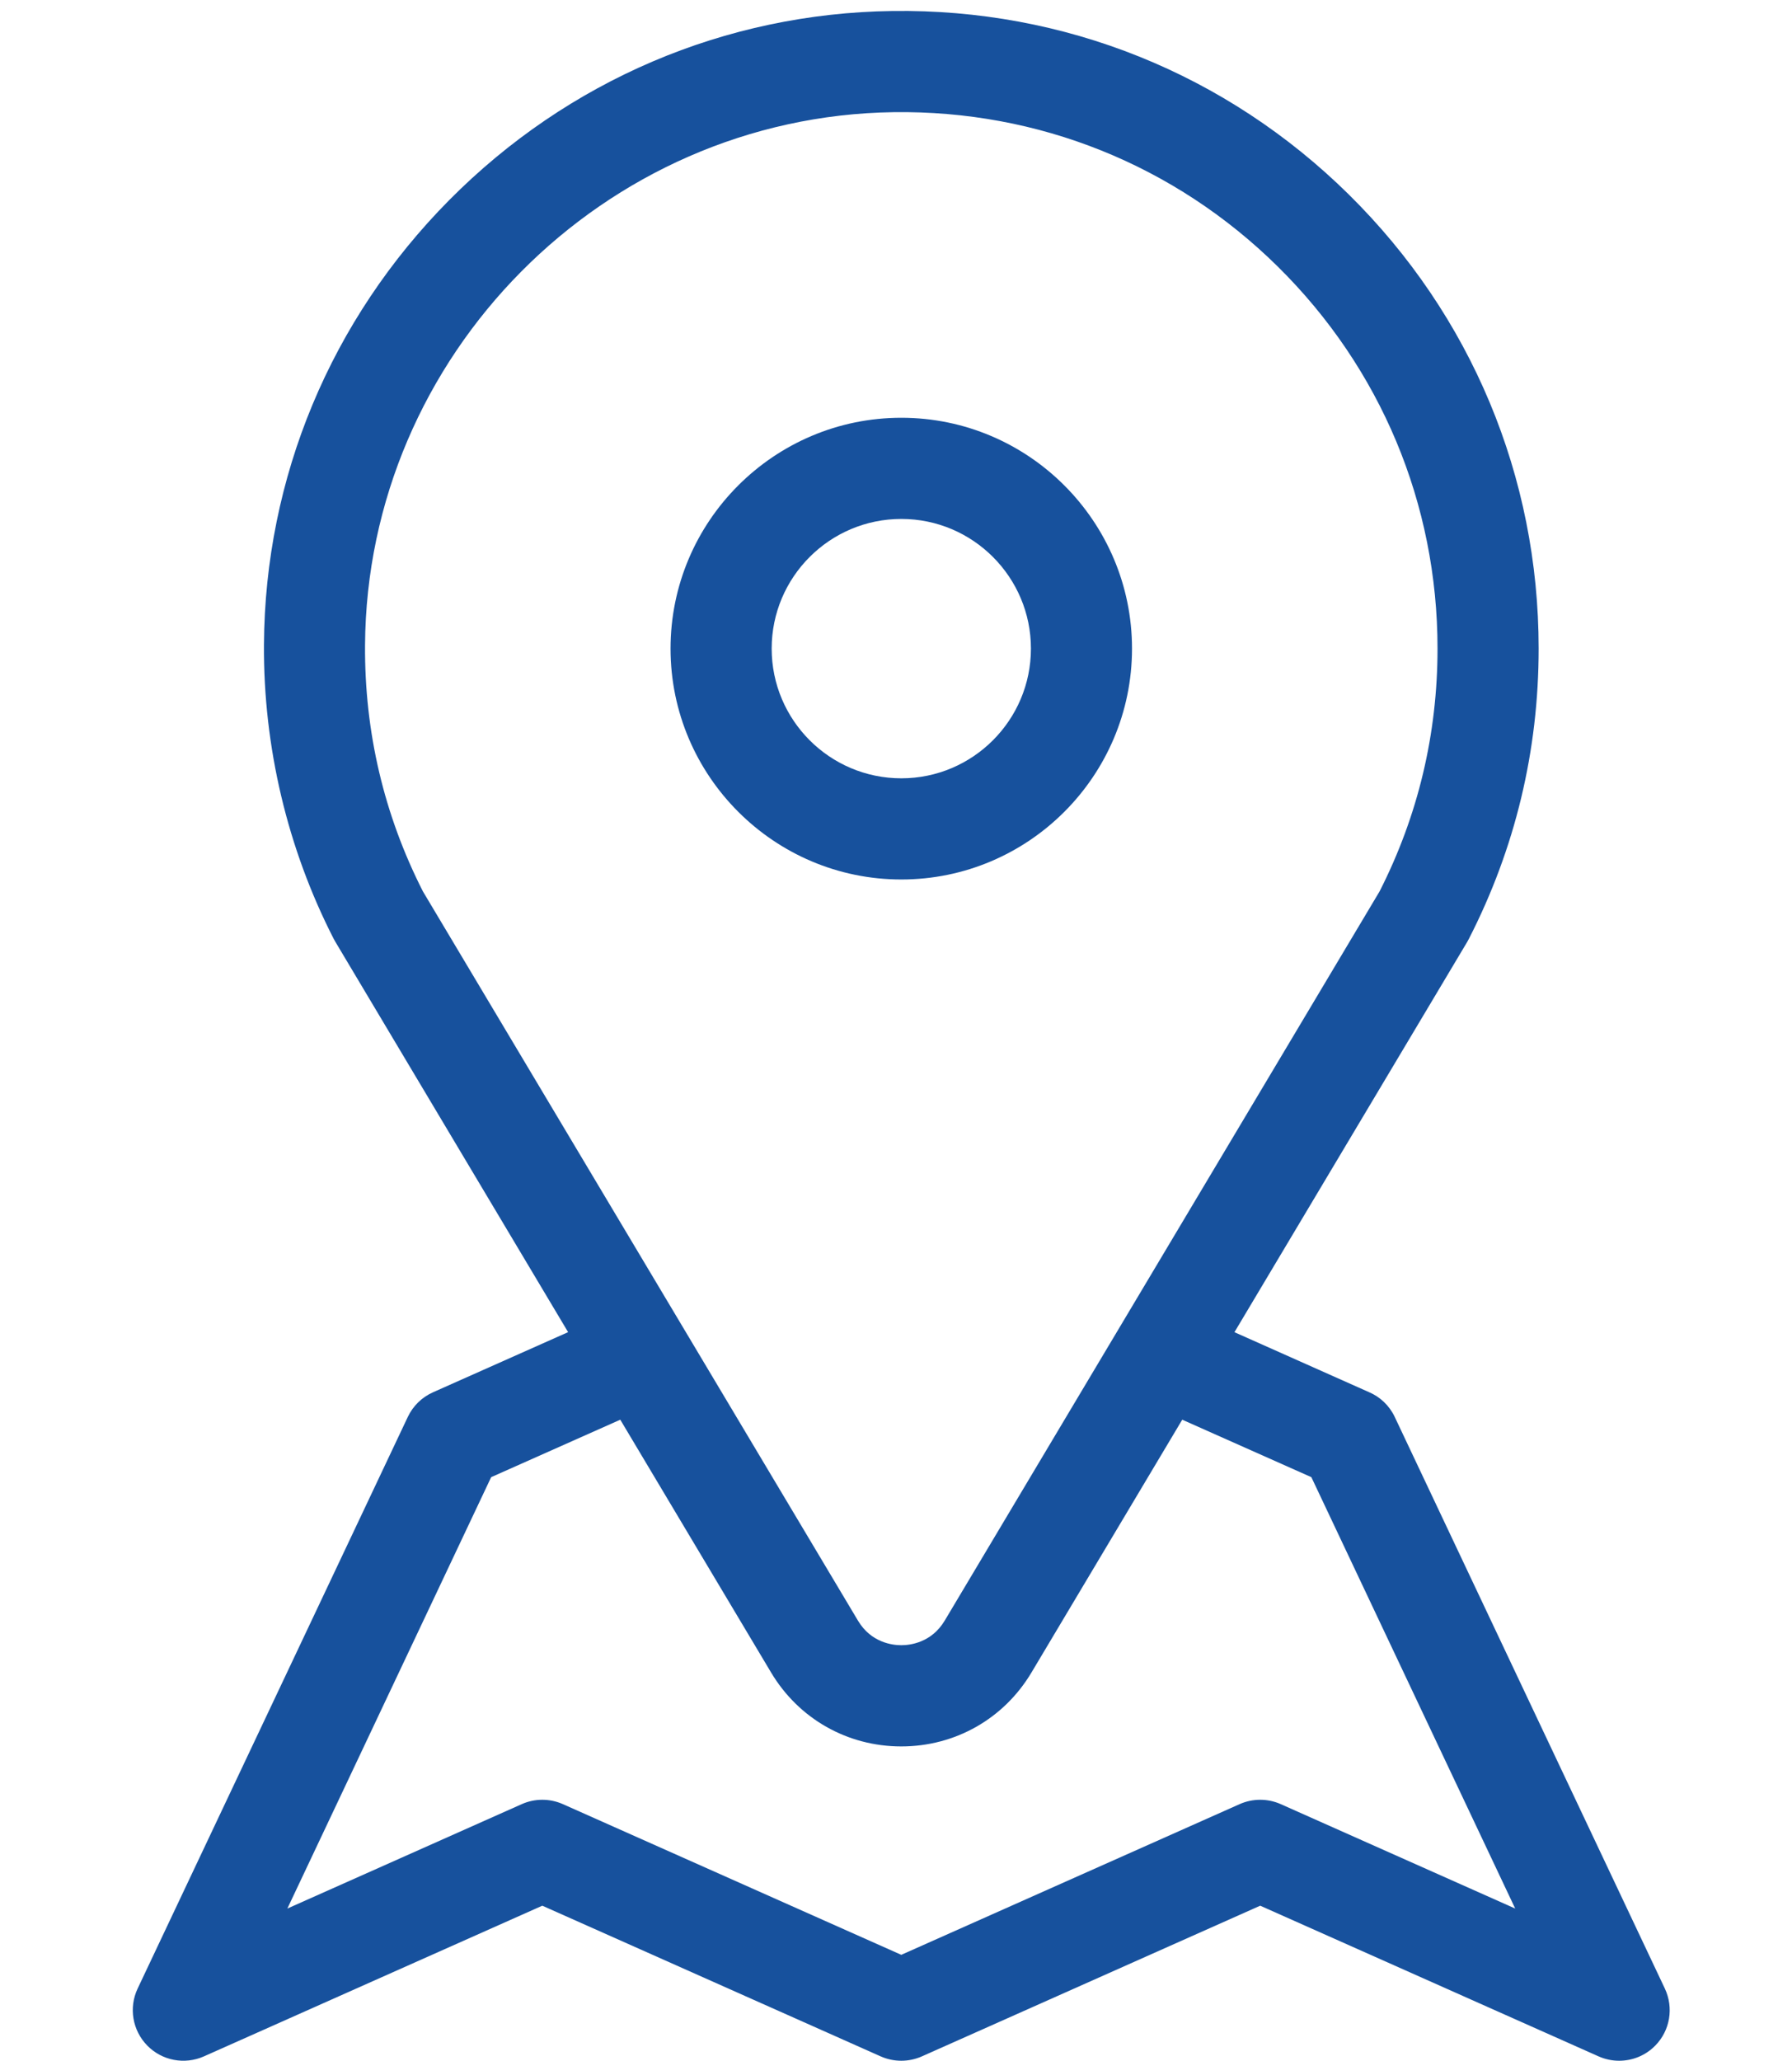
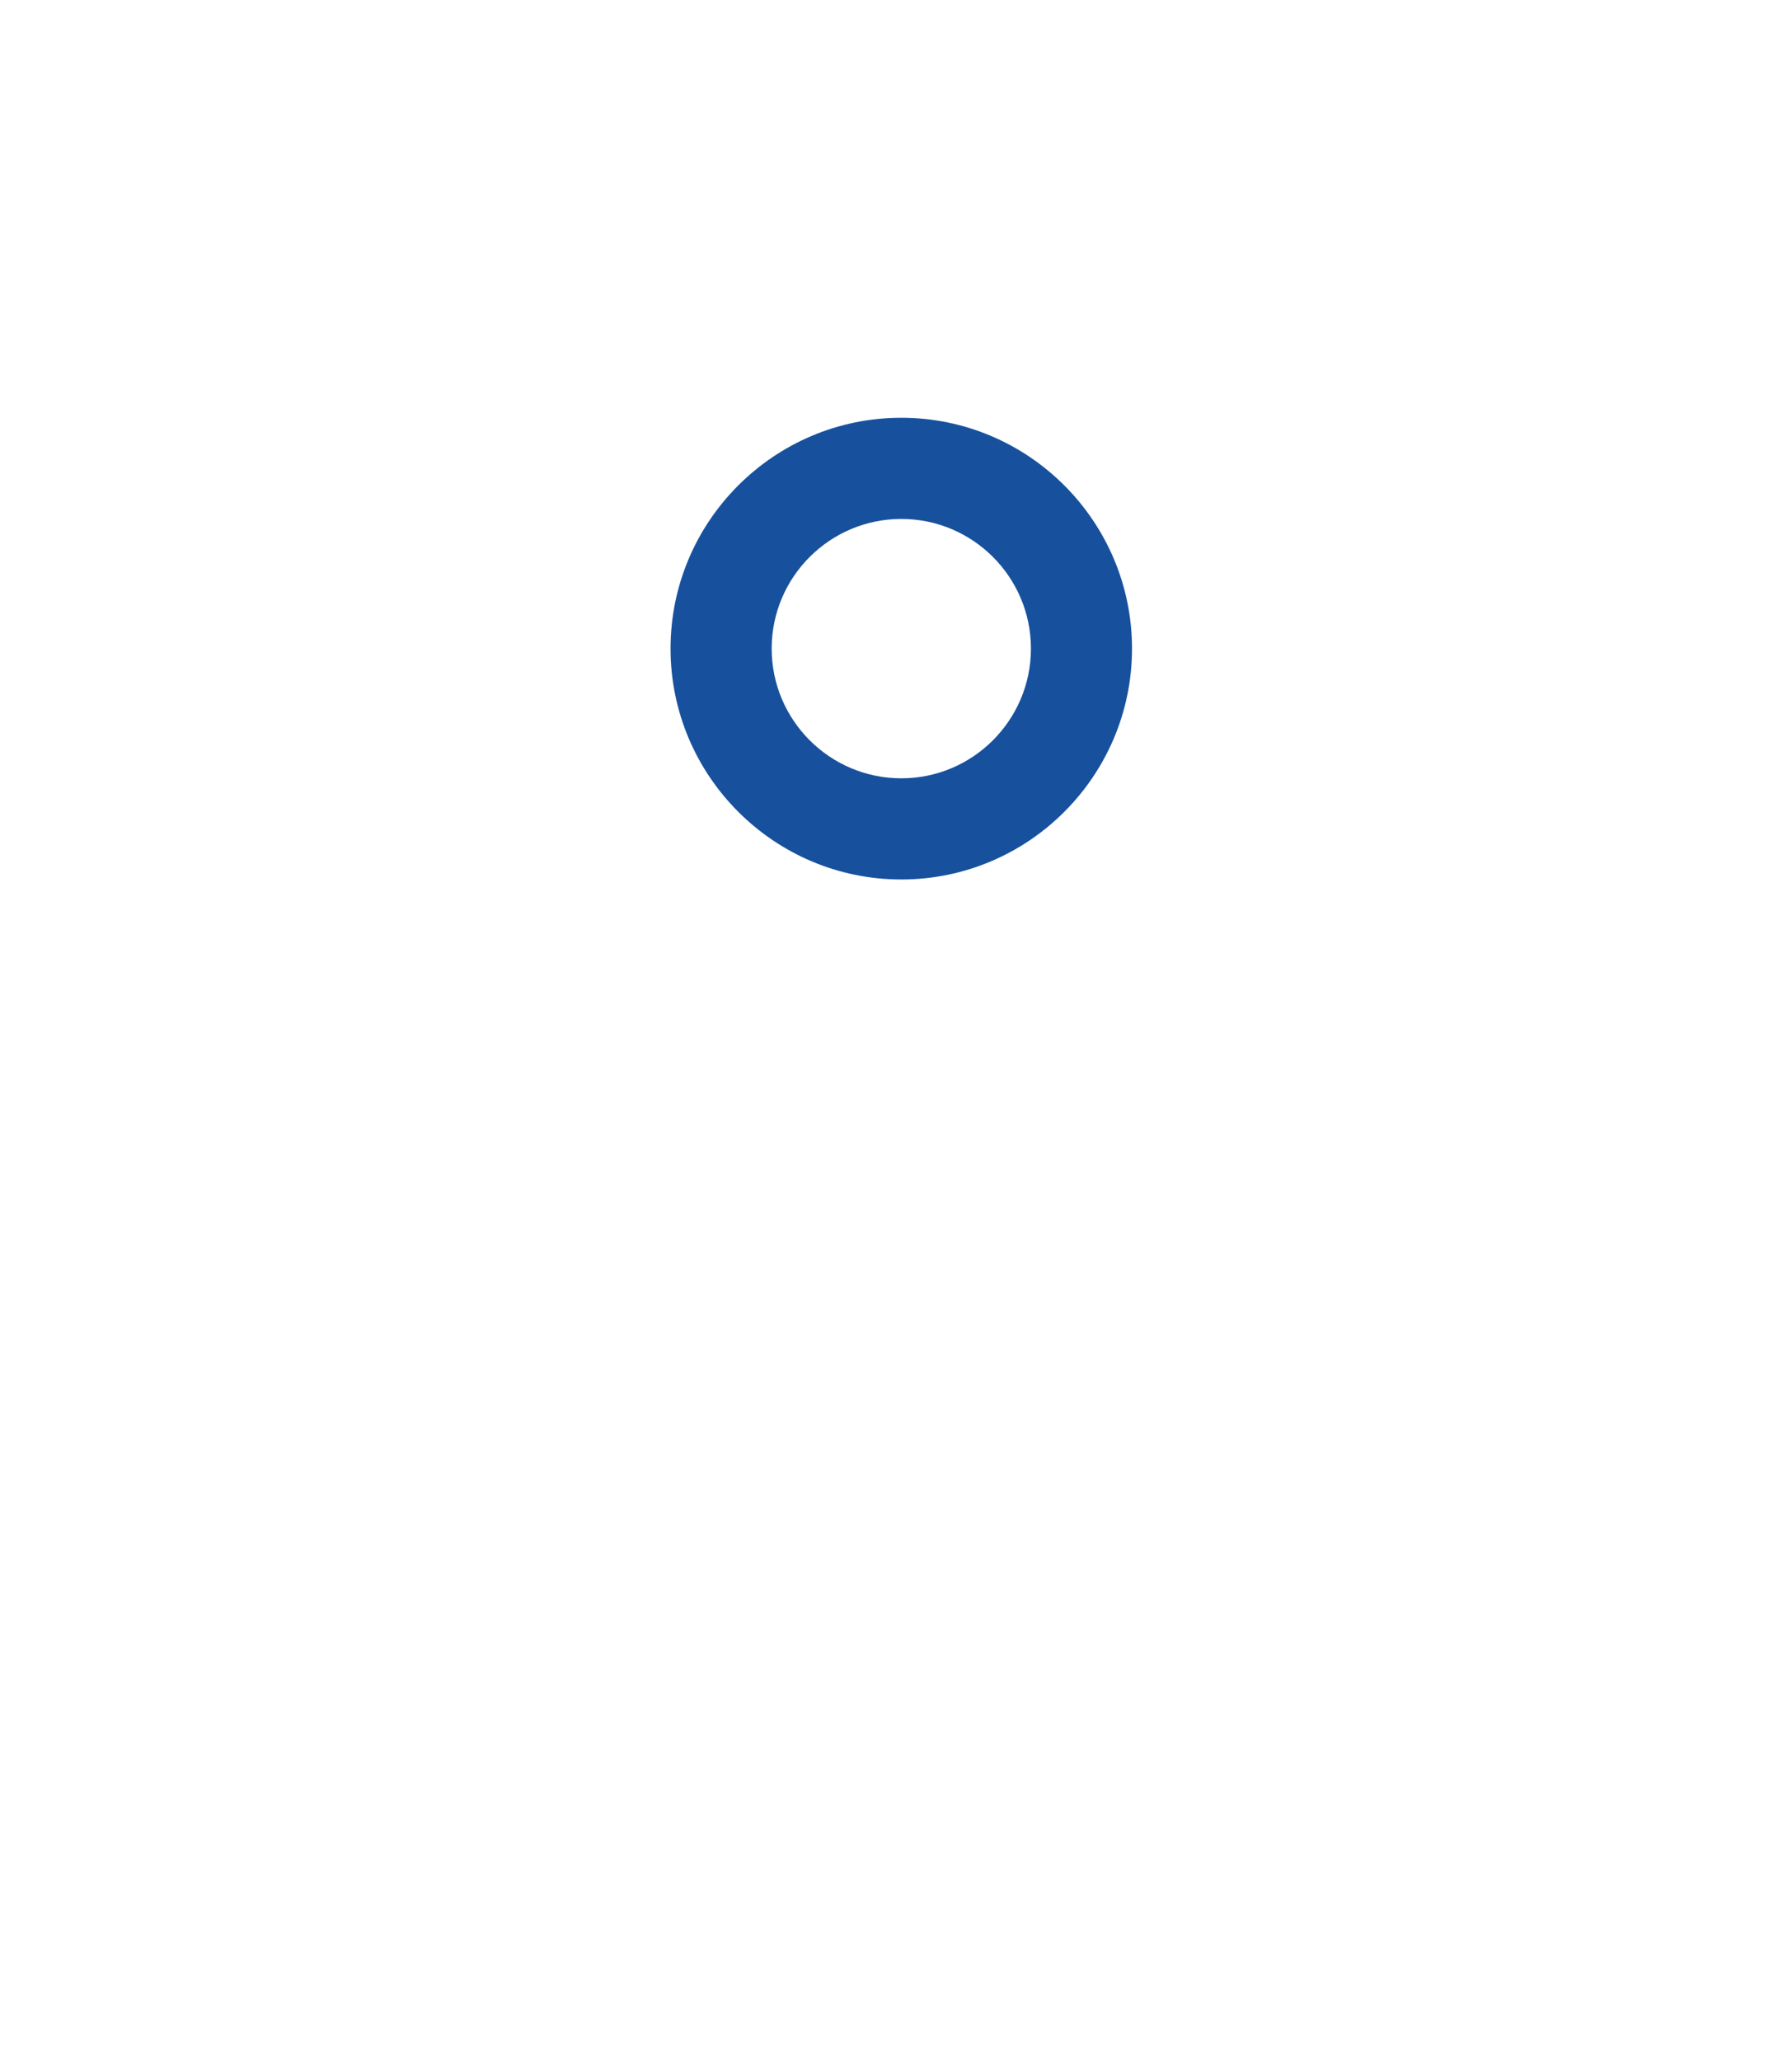
<svg xmlns="http://www.w3.org/2000/svg" version="1.1" id="Layer_1" x="0px" y="0px" width="37px" height="42.531px" viewBox="-303.915 -57.349 37 42.531" enable-background="new -303.915 -57.349 37 42.531" xml:space="preserve">
  <g>
    <g>
      <g>
-         <path fill="#17519D" d="M-269.54-16.308l-5.577-11.797c-0.111-0.236-0.304-0.417-0.535-0.514l-2.775-1.236l4.808-8.058     c0.011-0.019,0.022-0.039,0.032-0.059c0.956-1.865,1.441-3.881,1.441-5.992c0-3.549-1.392-6.877-3.919-9.37     c-2.527-2.492-5.875-3.838-9.427-3.788c-3.449,0.047-6.697,1.433-9.146,3.901c-2.448,2.469-3.807,5.728-3.827,9.177     c-0.013,2.108,0.485,4.208,1.44,6.071c0.01,0.02,0.021,0.04,0.033,0.059l4.807,8.058l-2.791,1.242     c-0.228,0.102-0.412,0.281-0.519,0.508l-5.578,11.797c-0.187,0.395-0.108,0.863,0.198,1.176c0.305,0.312,0.771,0.401,1.17,0.224     l6.987-3.11l6.987,3.11c0.271,0.12,0.579,0.12,0.85,0l6.986-3.11l6.987,3.11c0.137,0.061,0.281,0.09,0.424,0.09     c0.276,0,0.546-0.108,0.747-0.314C-269.432-15.444-269.354-15.913-269.54-16.308z M-295.183-38.952     c-0.804-1.581-1.206-3.29-1.195-5.079c0.035-5.984,4.931-10.92,10.914-11.003c2.989-0.041,5.806,1.09,7.932,3.187     c2.126,2.098,3.298,4.897,3.298,7.883c0,1.765-0.402,3.45-1.196,5.011l-8.979,15.05c-0.274,0.459-0.719,0.508-0.896,0.508     c-0.179,0-0.623-0.049-0.896-0.508L-295.183-38.952z M-277.471-20.115c-0.27-0.12-0.579-0.12-0.849,0l-6.986,3.11l-6.987-3.11     c-0.271-0.12-0.579-0.12-0.849,0l-4.84,2.155l4.208-8.903l2.666-1.186l3.113,5.216c0.57,0.956,1.576,1.527,2.689,1.527     c1.113,0,2.119-0.571,2.689-1.527l3.112-5.216l2.666,1.186l4.209,8.903L-277.471-20.115z" />
-       </g>
+         </g>
    </g>
    <g>
      <g>
        <path fill="#17519D" d="M-285.305-48.727c-2.627,0-4.765,2.137-4.765,4.764c0,2.627,2.138,4.765,4.765,4.765     c2.626,0,4.763-2.138,4.763-4.765C-280.542-46.589-282.679-48.727-285.305-48.727z M-285.305-41.286     c-1.477,0-2.677-1.201-2.677-2.677s1.201-2.676,2.677-2.676c1.476,0,2.676,1.2,2.676,2.676S-283.829-41.286-285.305-41.286z" />
      </g>
    </g>
  </g>
</svg>